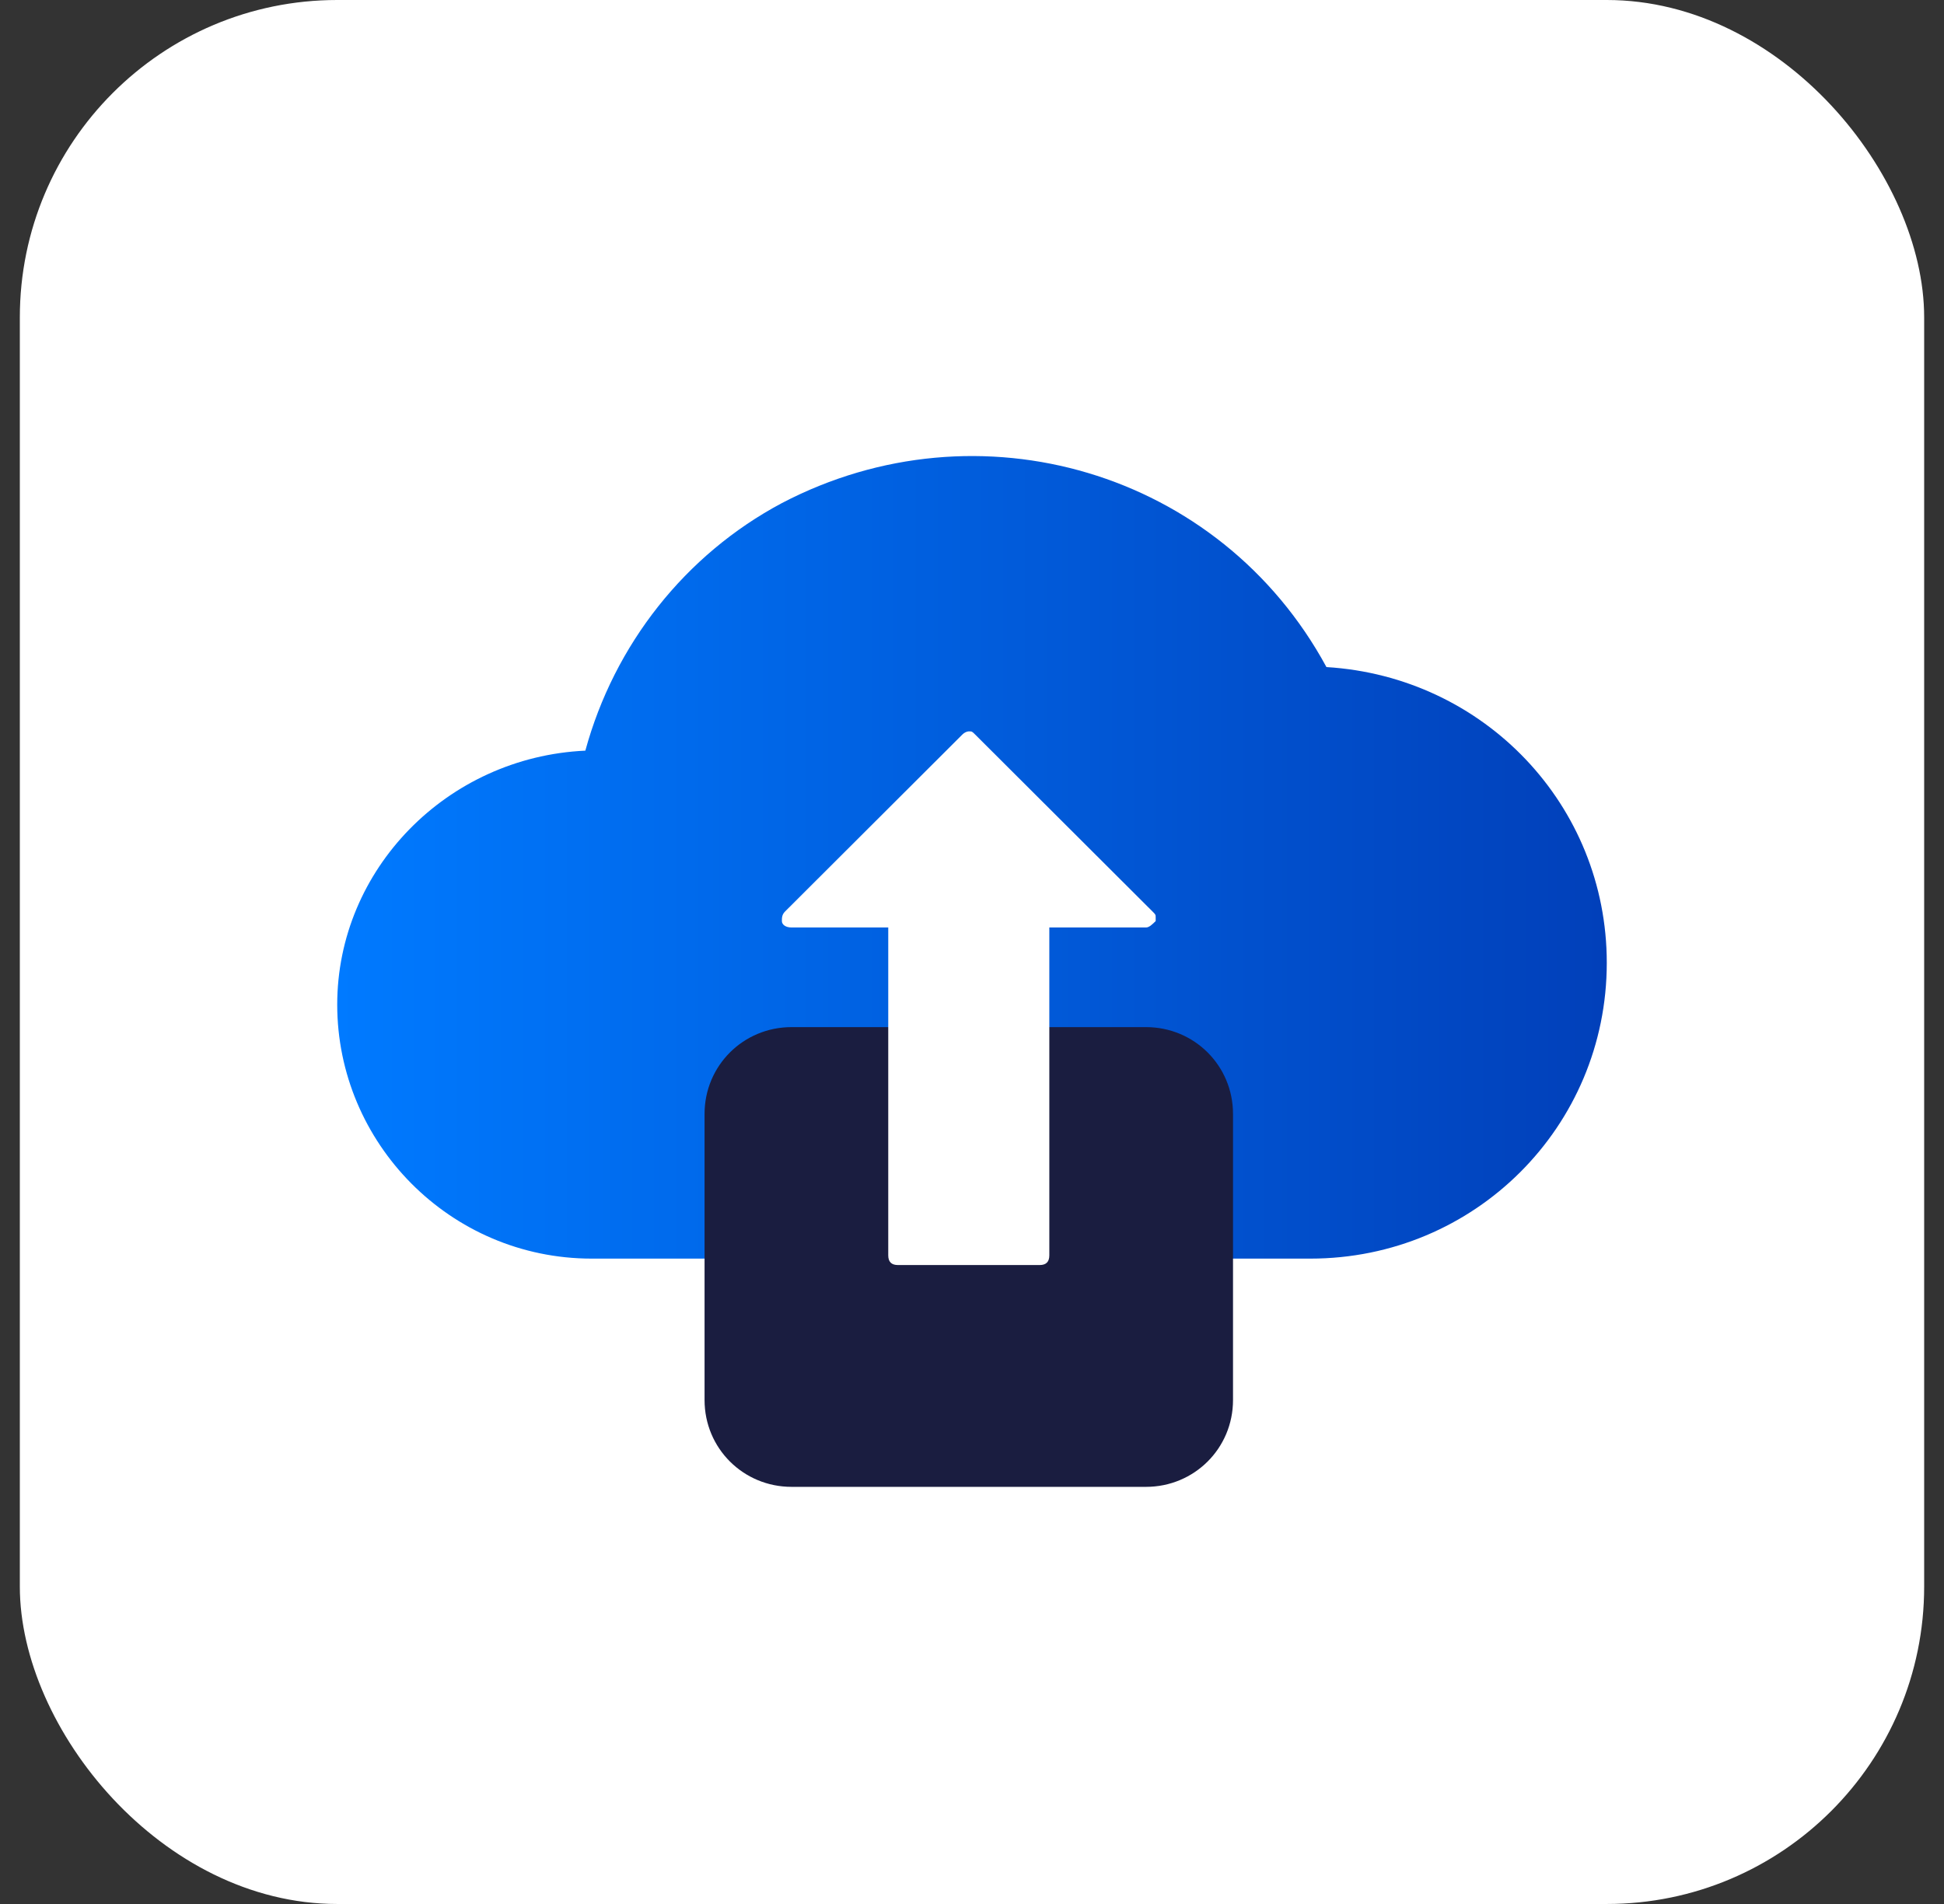
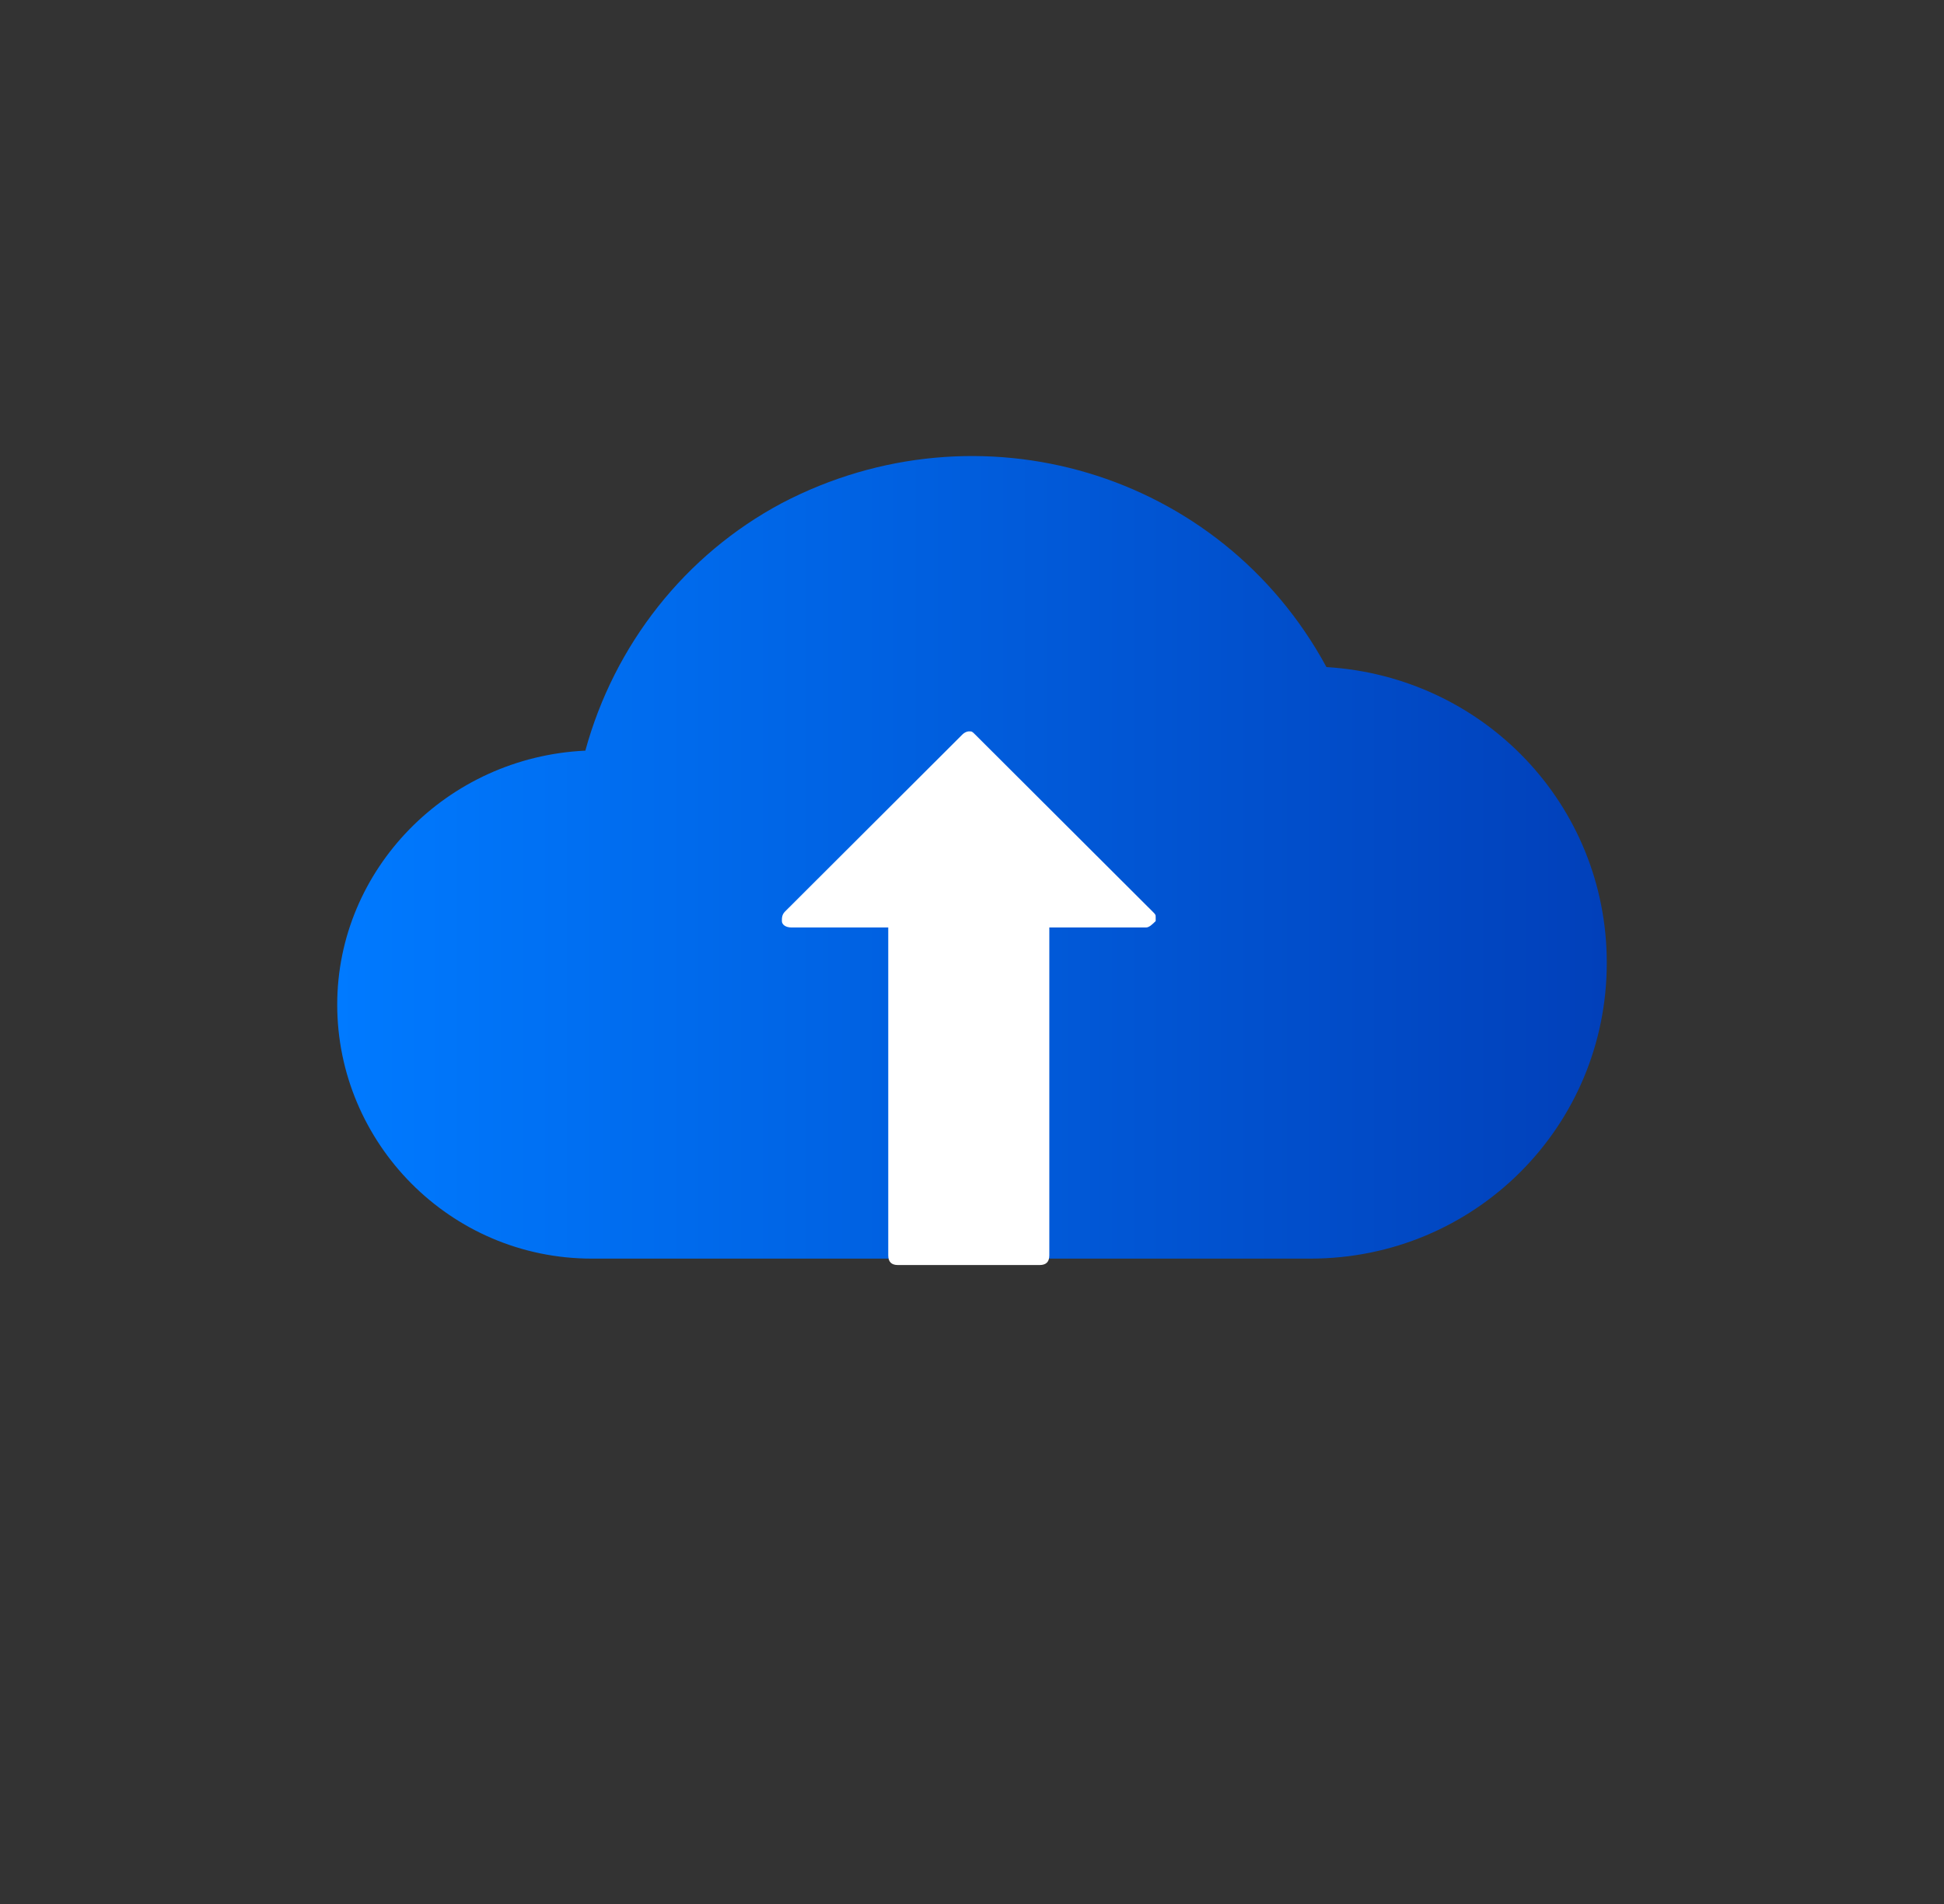
<svg xmlns="http://www.w3.org/2000/svg" width="49" height="48" viewBox="0 0 49 48" fill="none">
  <rect x="0" y="0" width="49" height="48" fill="#333333" stroke="none" />
-   <rect x="0.5" width="48" height="48" rx="8" fill="white" />
  <path d="M8.5 25.327C8.5 28.812 11.343 31.73 14.916 31.73H33.028C37.17 31.73 40.5 28.407 40.5 24.273C40.5 20.302 37.414 17.06 33.434 16.817C30.754 11.873 24.662 10.09 19.708 12.683C17.272 13.98 15.485 16.249 14.754 18.924C11.261 19.086 8.5 21.923 8.5 25.327Z" fill="url(#paint0_linear_555_10881)" />
-   <path d="M28.886 37.484H19.952C18.734 37.484 17.759 36.511 17.759 35.296V28.082C17.759 26.867 18.734 25.894 19.952 25.894H28.886C30.104 25.894 31.079 26.867 31.079 28.082V35.296C31.079 36.511 30.104 37.484 28.886 37.484Z" fill="#1A1D40" />
  <path d="M24.256 18.519L19.79 22.977C19.708 23.058 19.708 23.139 19.708 23.22C19.708 23.301 19.79 23.382 19.952 23.382H22.389V31.649C22.389 31.811 22.47 31.892 22.632 31.892H26.206C26.368 31.892 26.449 31.811 26.449 31.649V23.382H28.886C28.967 23.382 29.048 23.301 29.13 23.22V23.139C29.13 23.058 29.13 23.058 29.048 22.977L24.581 18.519C24.5 18.438 24.5 18.438 24.419 18.438C24.419 18.438 24.338 18.438 24.256 18.519Z" fill="white" />
  <defs>
    <linearGradient id="paint0_linear_555_10881" x1="8.5" y1="21.633" x2="40.408" y2="21.633" gradientUnits="userSpaceOnUse">
      <stop stop-color="#007AFF" />
      <stop offset="1" stop-color="#0140BA" />
      <stop offset="1" stop-color="#0140BA" />
    </linearGradient>
  </defs>
</svg>